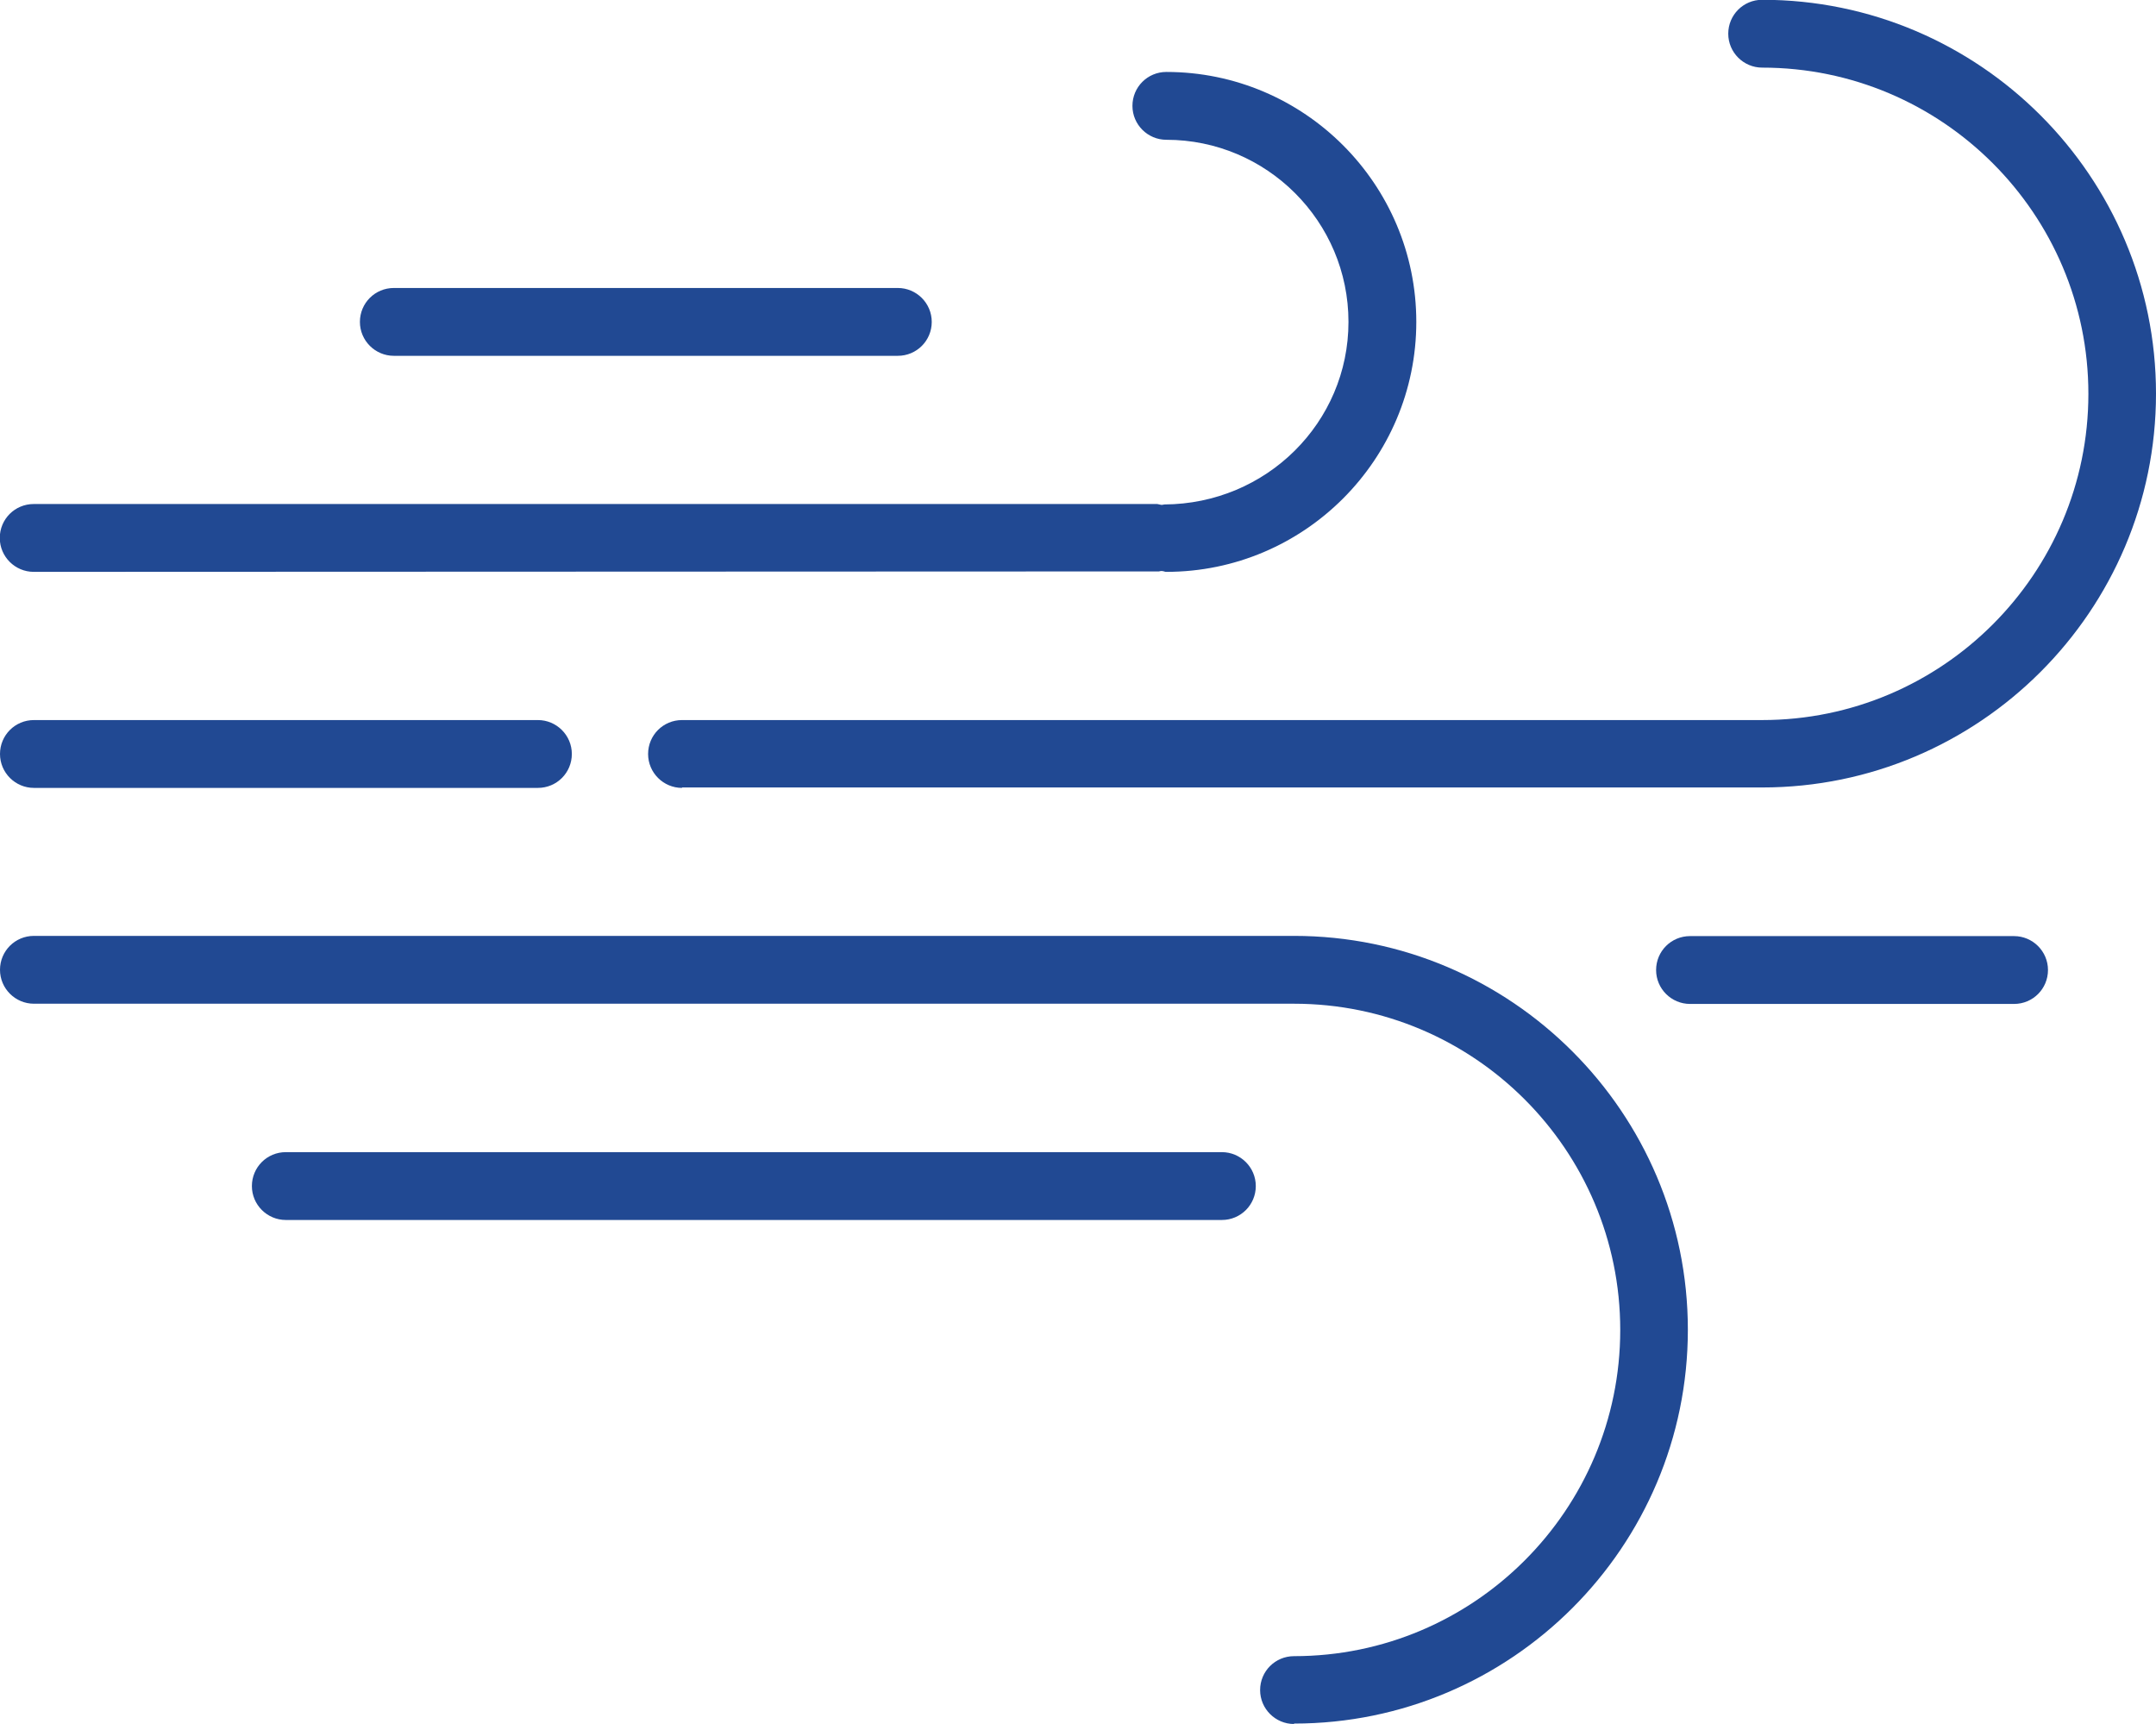
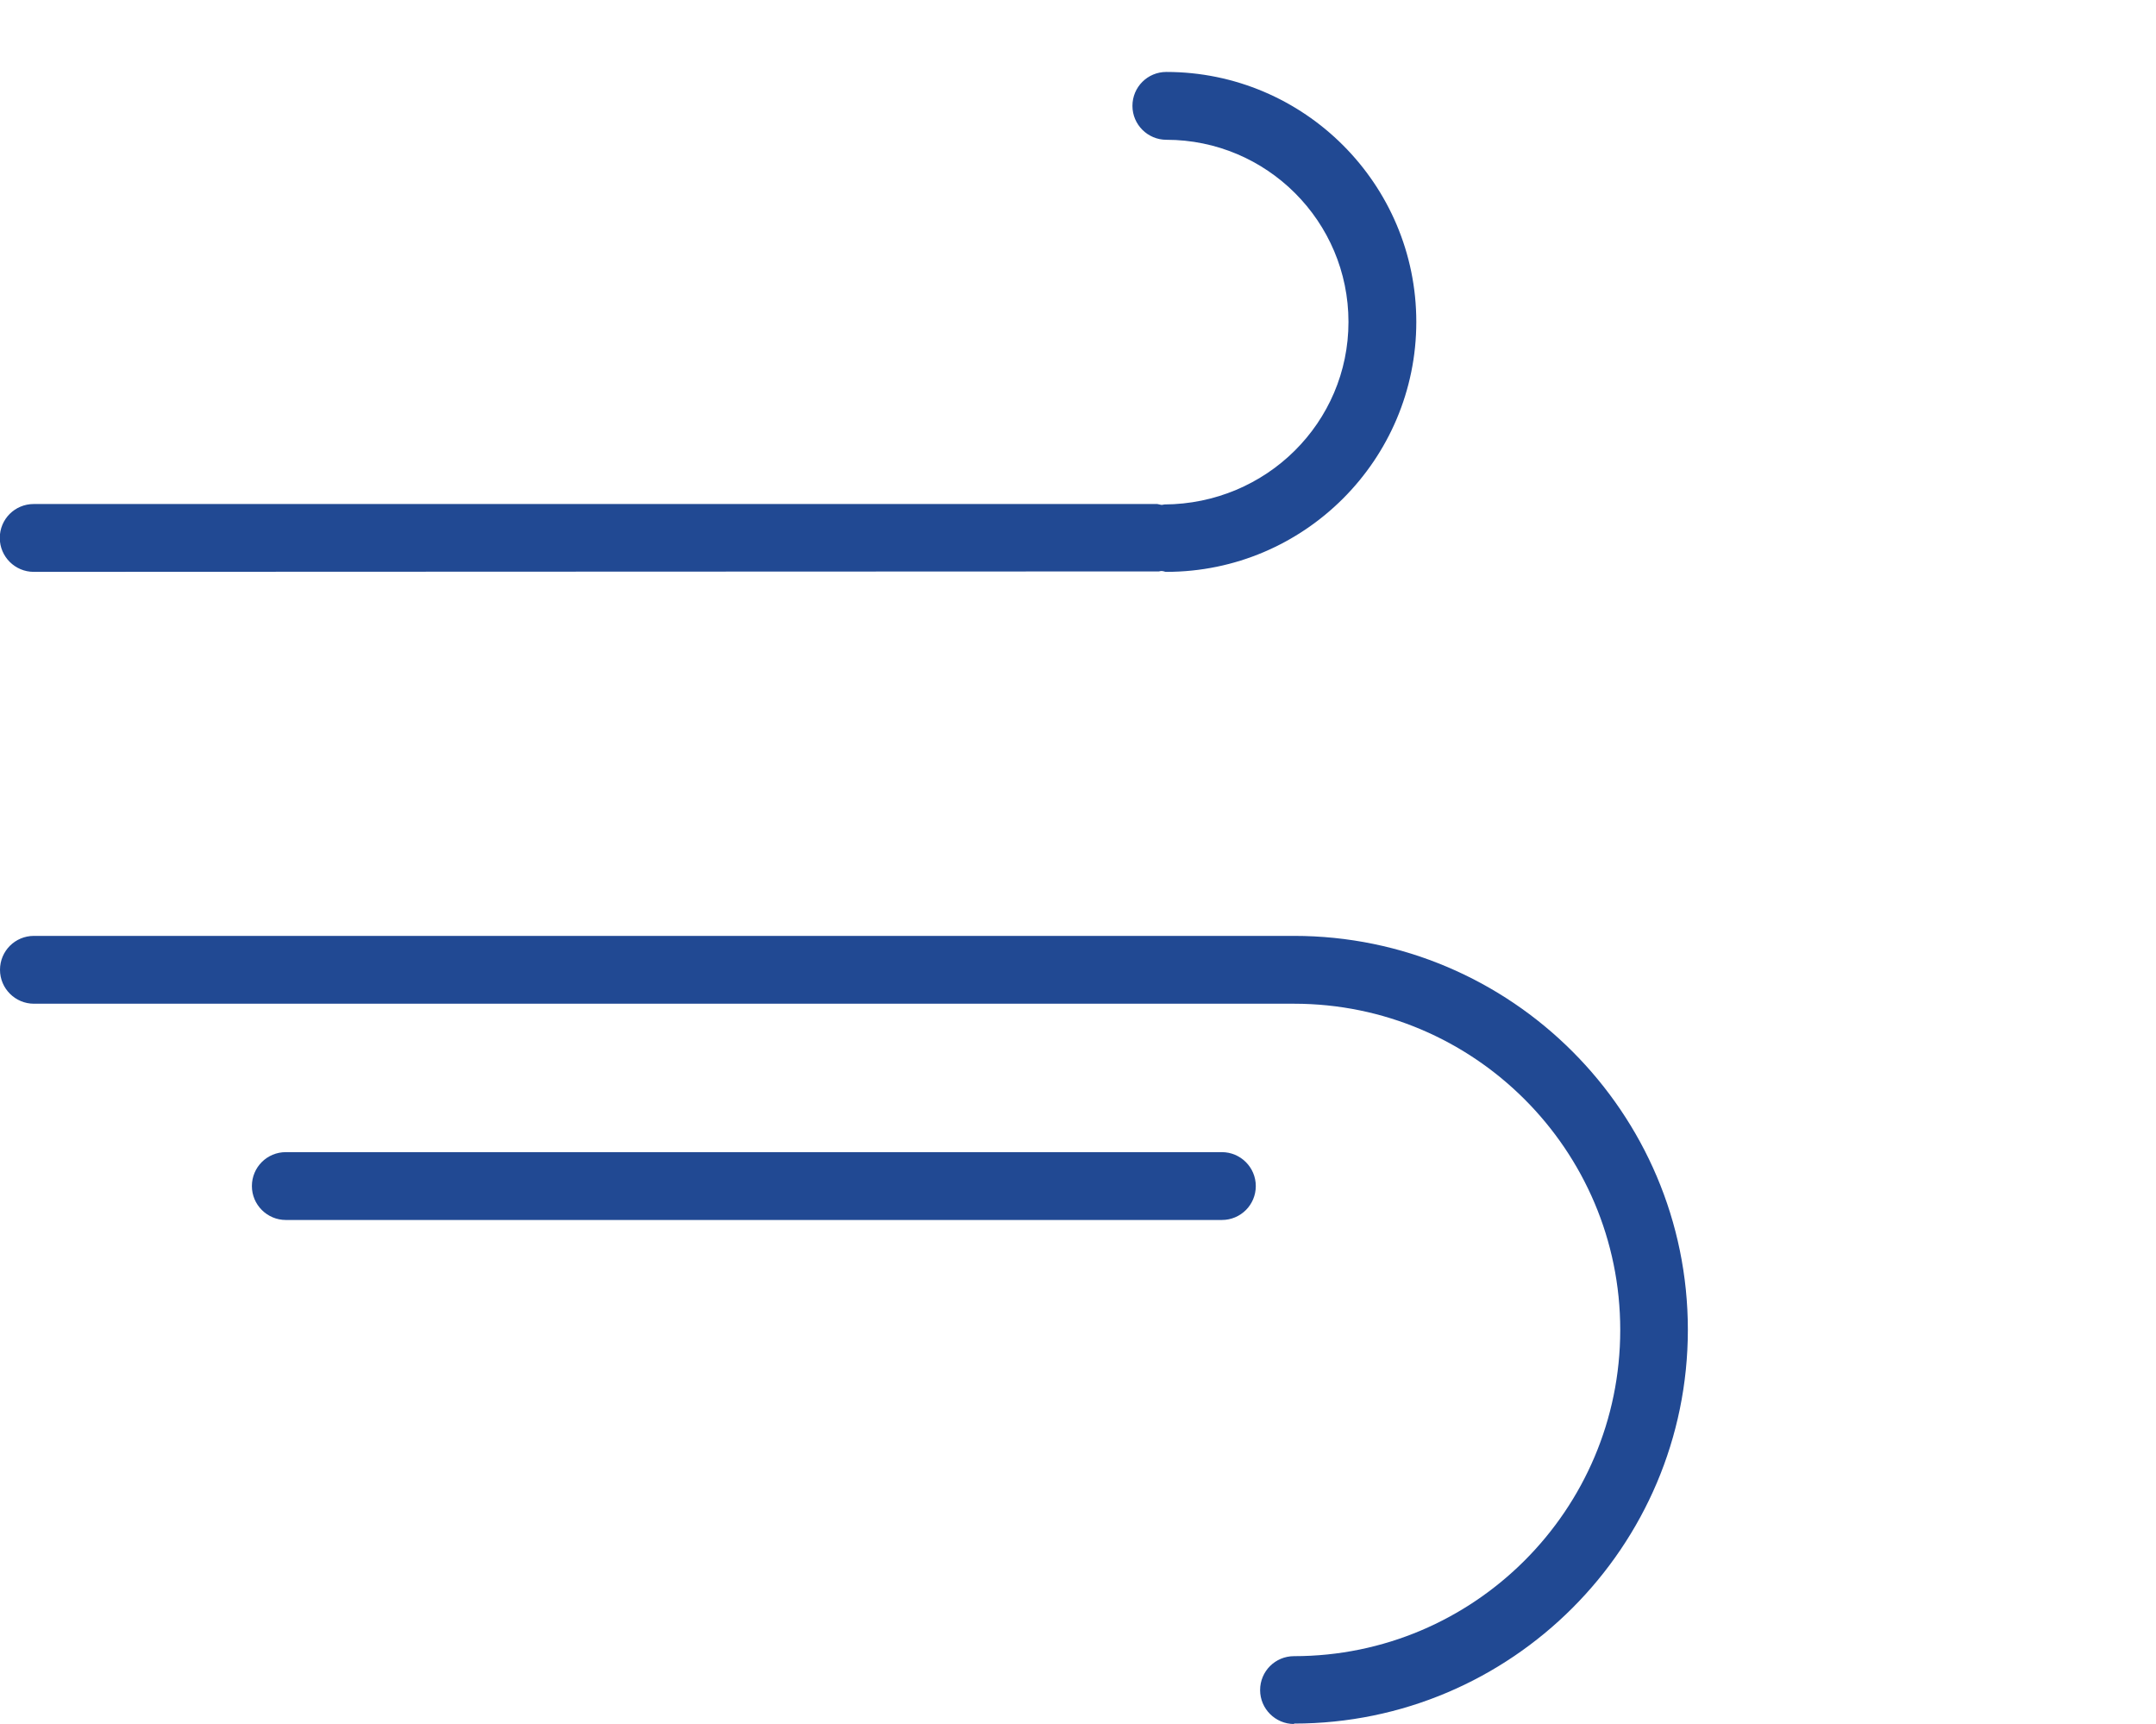
<svg xmlns="http://www.w3.org/2000/svg" id="Layer_2" data-name="Layer 2" viewBox="0 0 99.8 79.8">
  <defs>
    <style>
      .cls-1 {
        fill: #214993;
      }
    </style>
  </defs>
  <g id="Layer_1-2" data-name="Layer 1">
    <g>
-       <path class="cls-1" d="m31.57,36.47c-.86,0-1.57-.7-1.57-1.57s.7-1.57,1.57-1.57h50c8.33,0,15.1-6.77,15.1-15.1s-6.77-15.1-15.1-15.1c-.86,0-1.57-.7-1.57-1.57s.7-1.57,1.57-1.57c10.05,0,18.23,8.18,18.23,18.23s-8.18,18.23-18.23,18.23H31.57Z" />
      <path class="cls-1" d="m53.98,26.47s-.06,0-.09-.02l-.11-.02c-.06,0-.09.01-.13.02l-52.09.02c-.86,0-1.57-.7-1.57-1.57s.7-1.57,1.57-1.57h52.01s.19.04.19.04c.06,0,.09-.01.13-.02,4.74-.02,8.53-3.8,8.53-8.45s-3.78-8.43-8.43-8.43c-.86,0-1.57-.7-1.57-1.57s.7-1.57,1.57-1.57c6.38,0,11.57,5.19,11.57,11.57s-5.19,11.57-11.57,11.57Z" />
      <path class="cls-1" d="m59.9,79.8c-.86,0-1.57-.7-1.57-1.57s.7-1.57,1.57-1.57c8.33,0,15.1-6.77,15.1-15.1s-6.77-15.1-15.1-15.1H1.57c-.86,0-1.57-.7-1.57-1.57s.7-1.57,1.57-1.57h58.33c10.05,0,18.23,8.18,18.23,18.23s-8.18,18.23-18.23,18.23Z" />
-       <path class="cls-1" d="m18.23,16.47c-.86,0-1.57-.7-1.57-1.57s.7-1.57,1.57-1.57h23.33c.86,0,1.57.7,1.57,1.57s-.7,1.57-1.57,1.57h-23.33Z" />
-       <path class="cls-1" d="m1.57,36.47c-.86,0-1.57-.7-1.57-1.57s.7-1.57,1.57-1.57h23.33c.86,0,1.57.7,1.57,1.57s-.7,1.57-1.57,1.57H1.57Z" />
      <path class="cls-1" d="m13.23,56.47c-.86,0-1.57-.7-1.57-1.57s.7-1.57,1.57-1.57h43.33c.86,0,1.57.7,1.57,1.57s-.7,1.57-1.57,1.57H13.23Z" />
-       <path class="cls-1" d="m78.23,46.47c-.86,0-1.57-.7-1.57-1.57s.7-1.57,1.57-1.57h15c.86,0,1.57.7,1.57,1.57s-.7,1.57-1.57,1.57h-15Z" />
    </g>
  </g>
</svg>